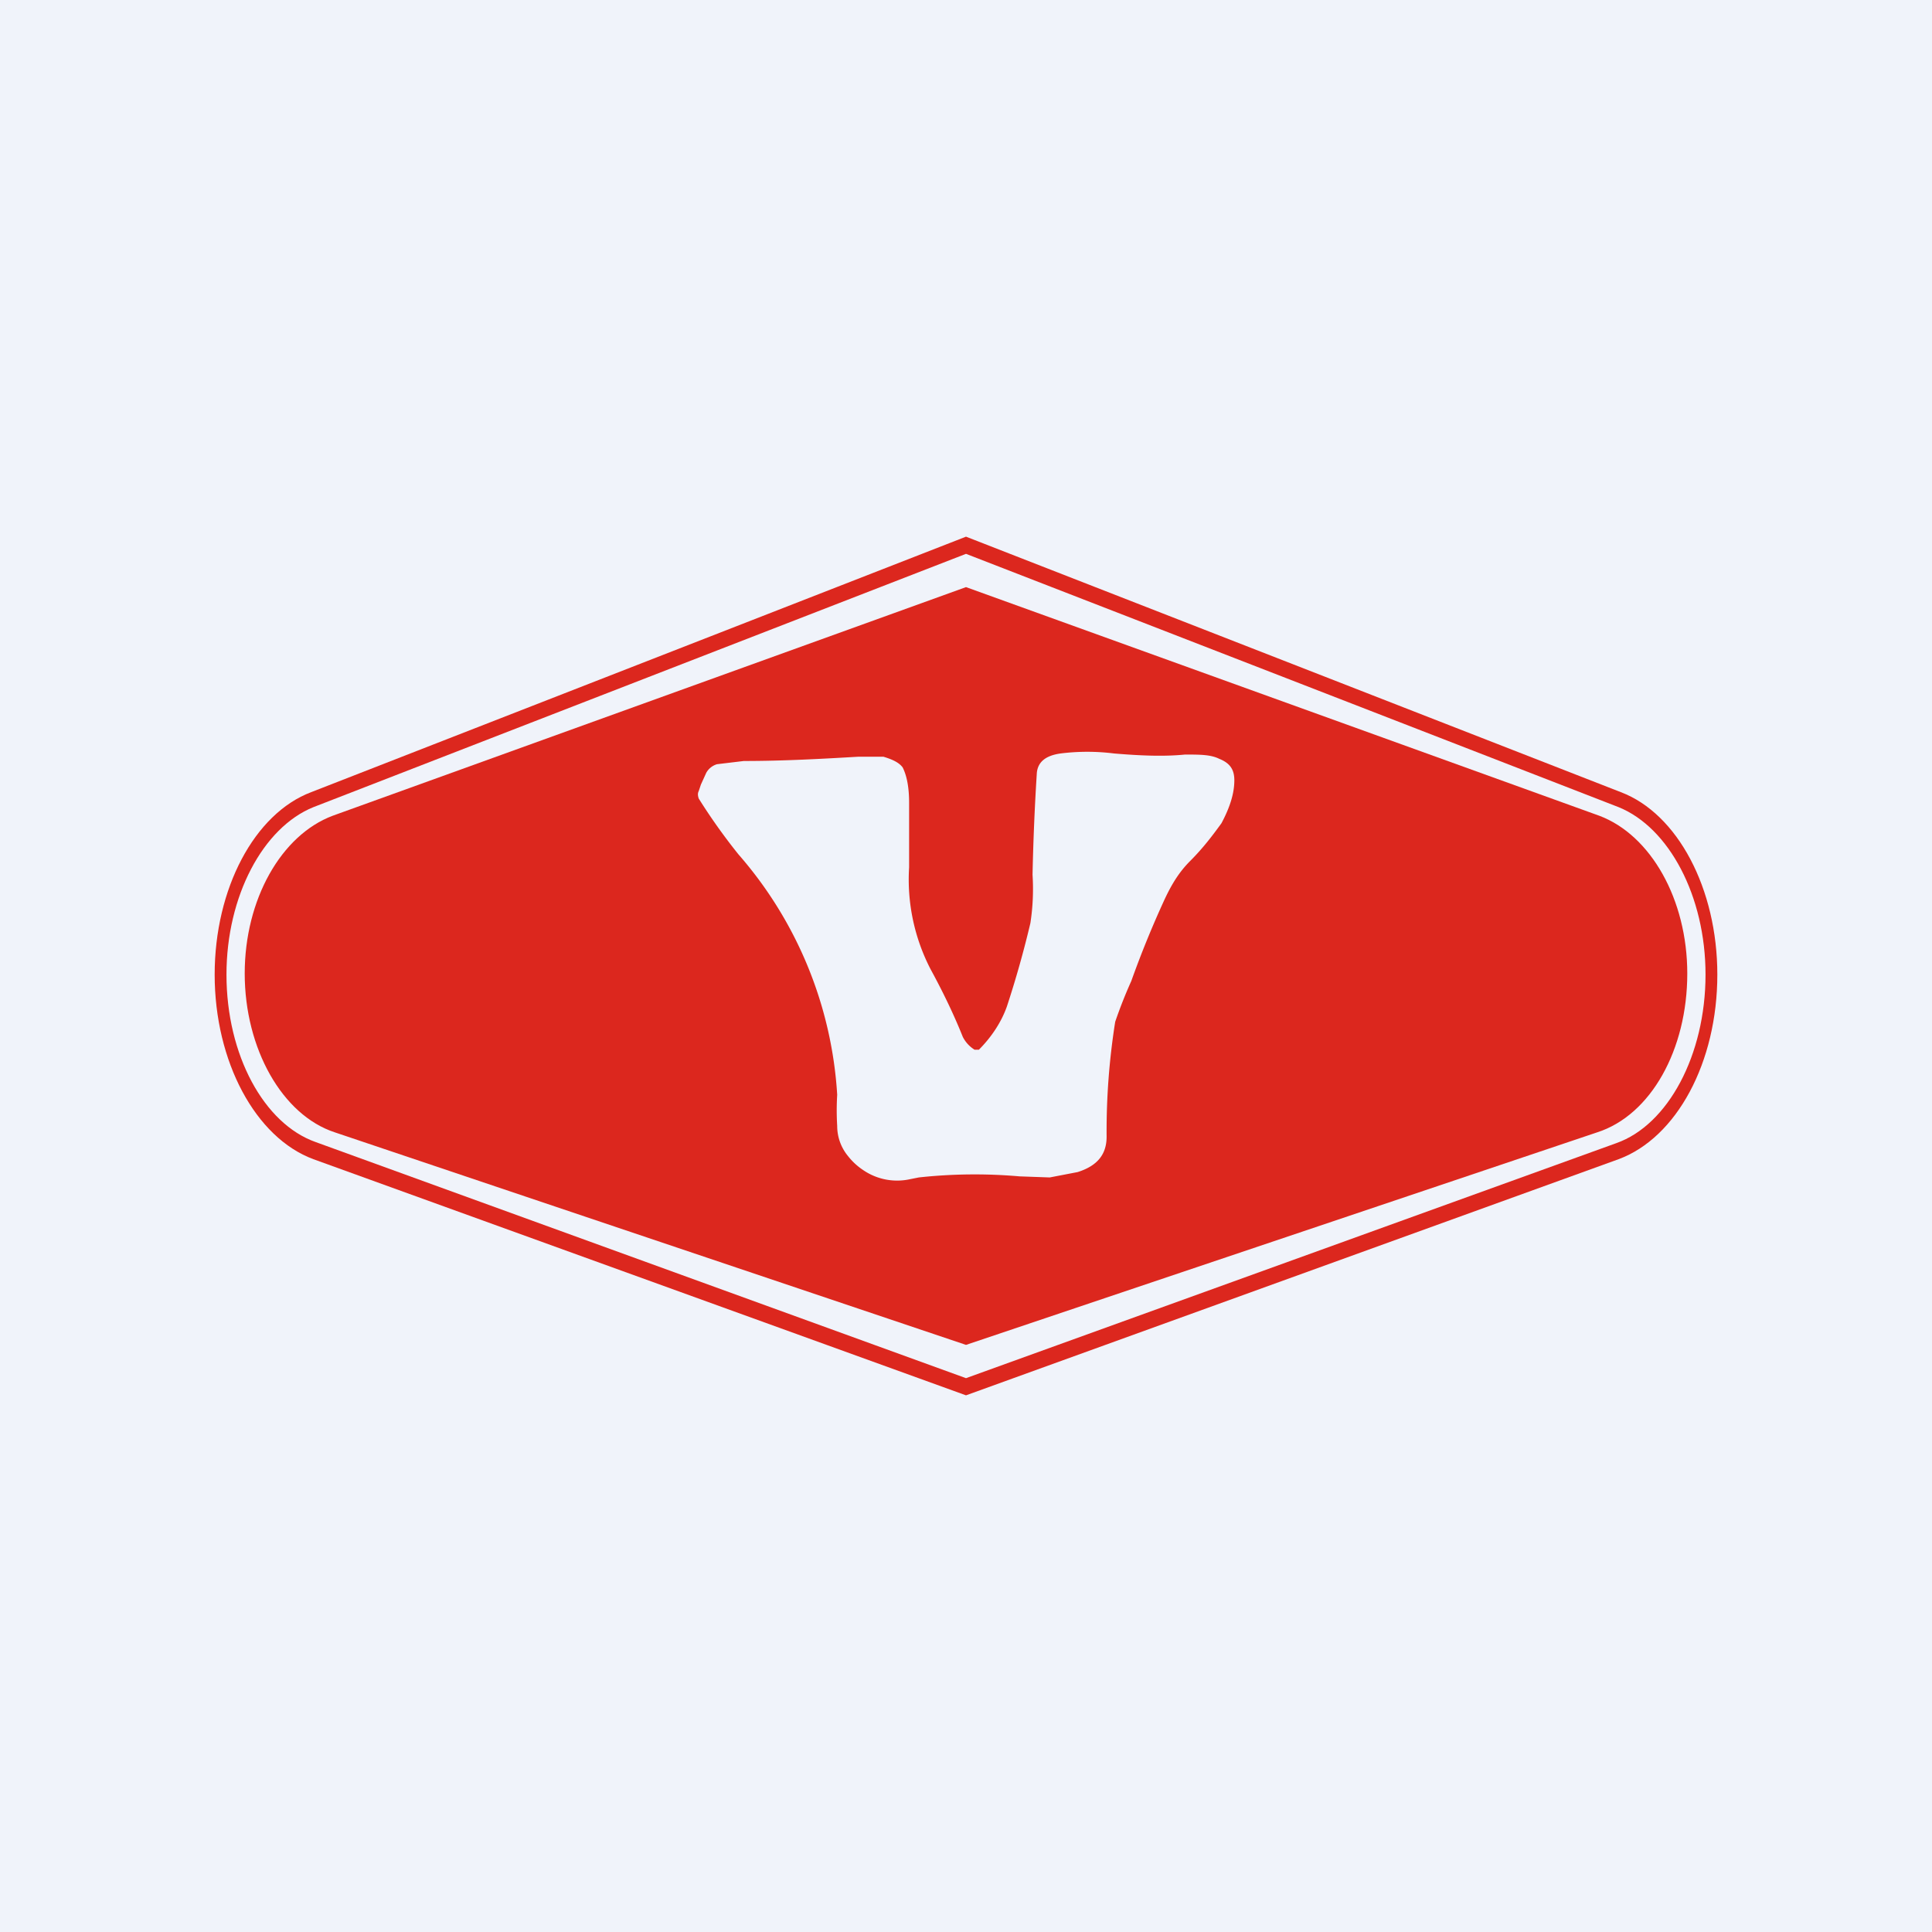
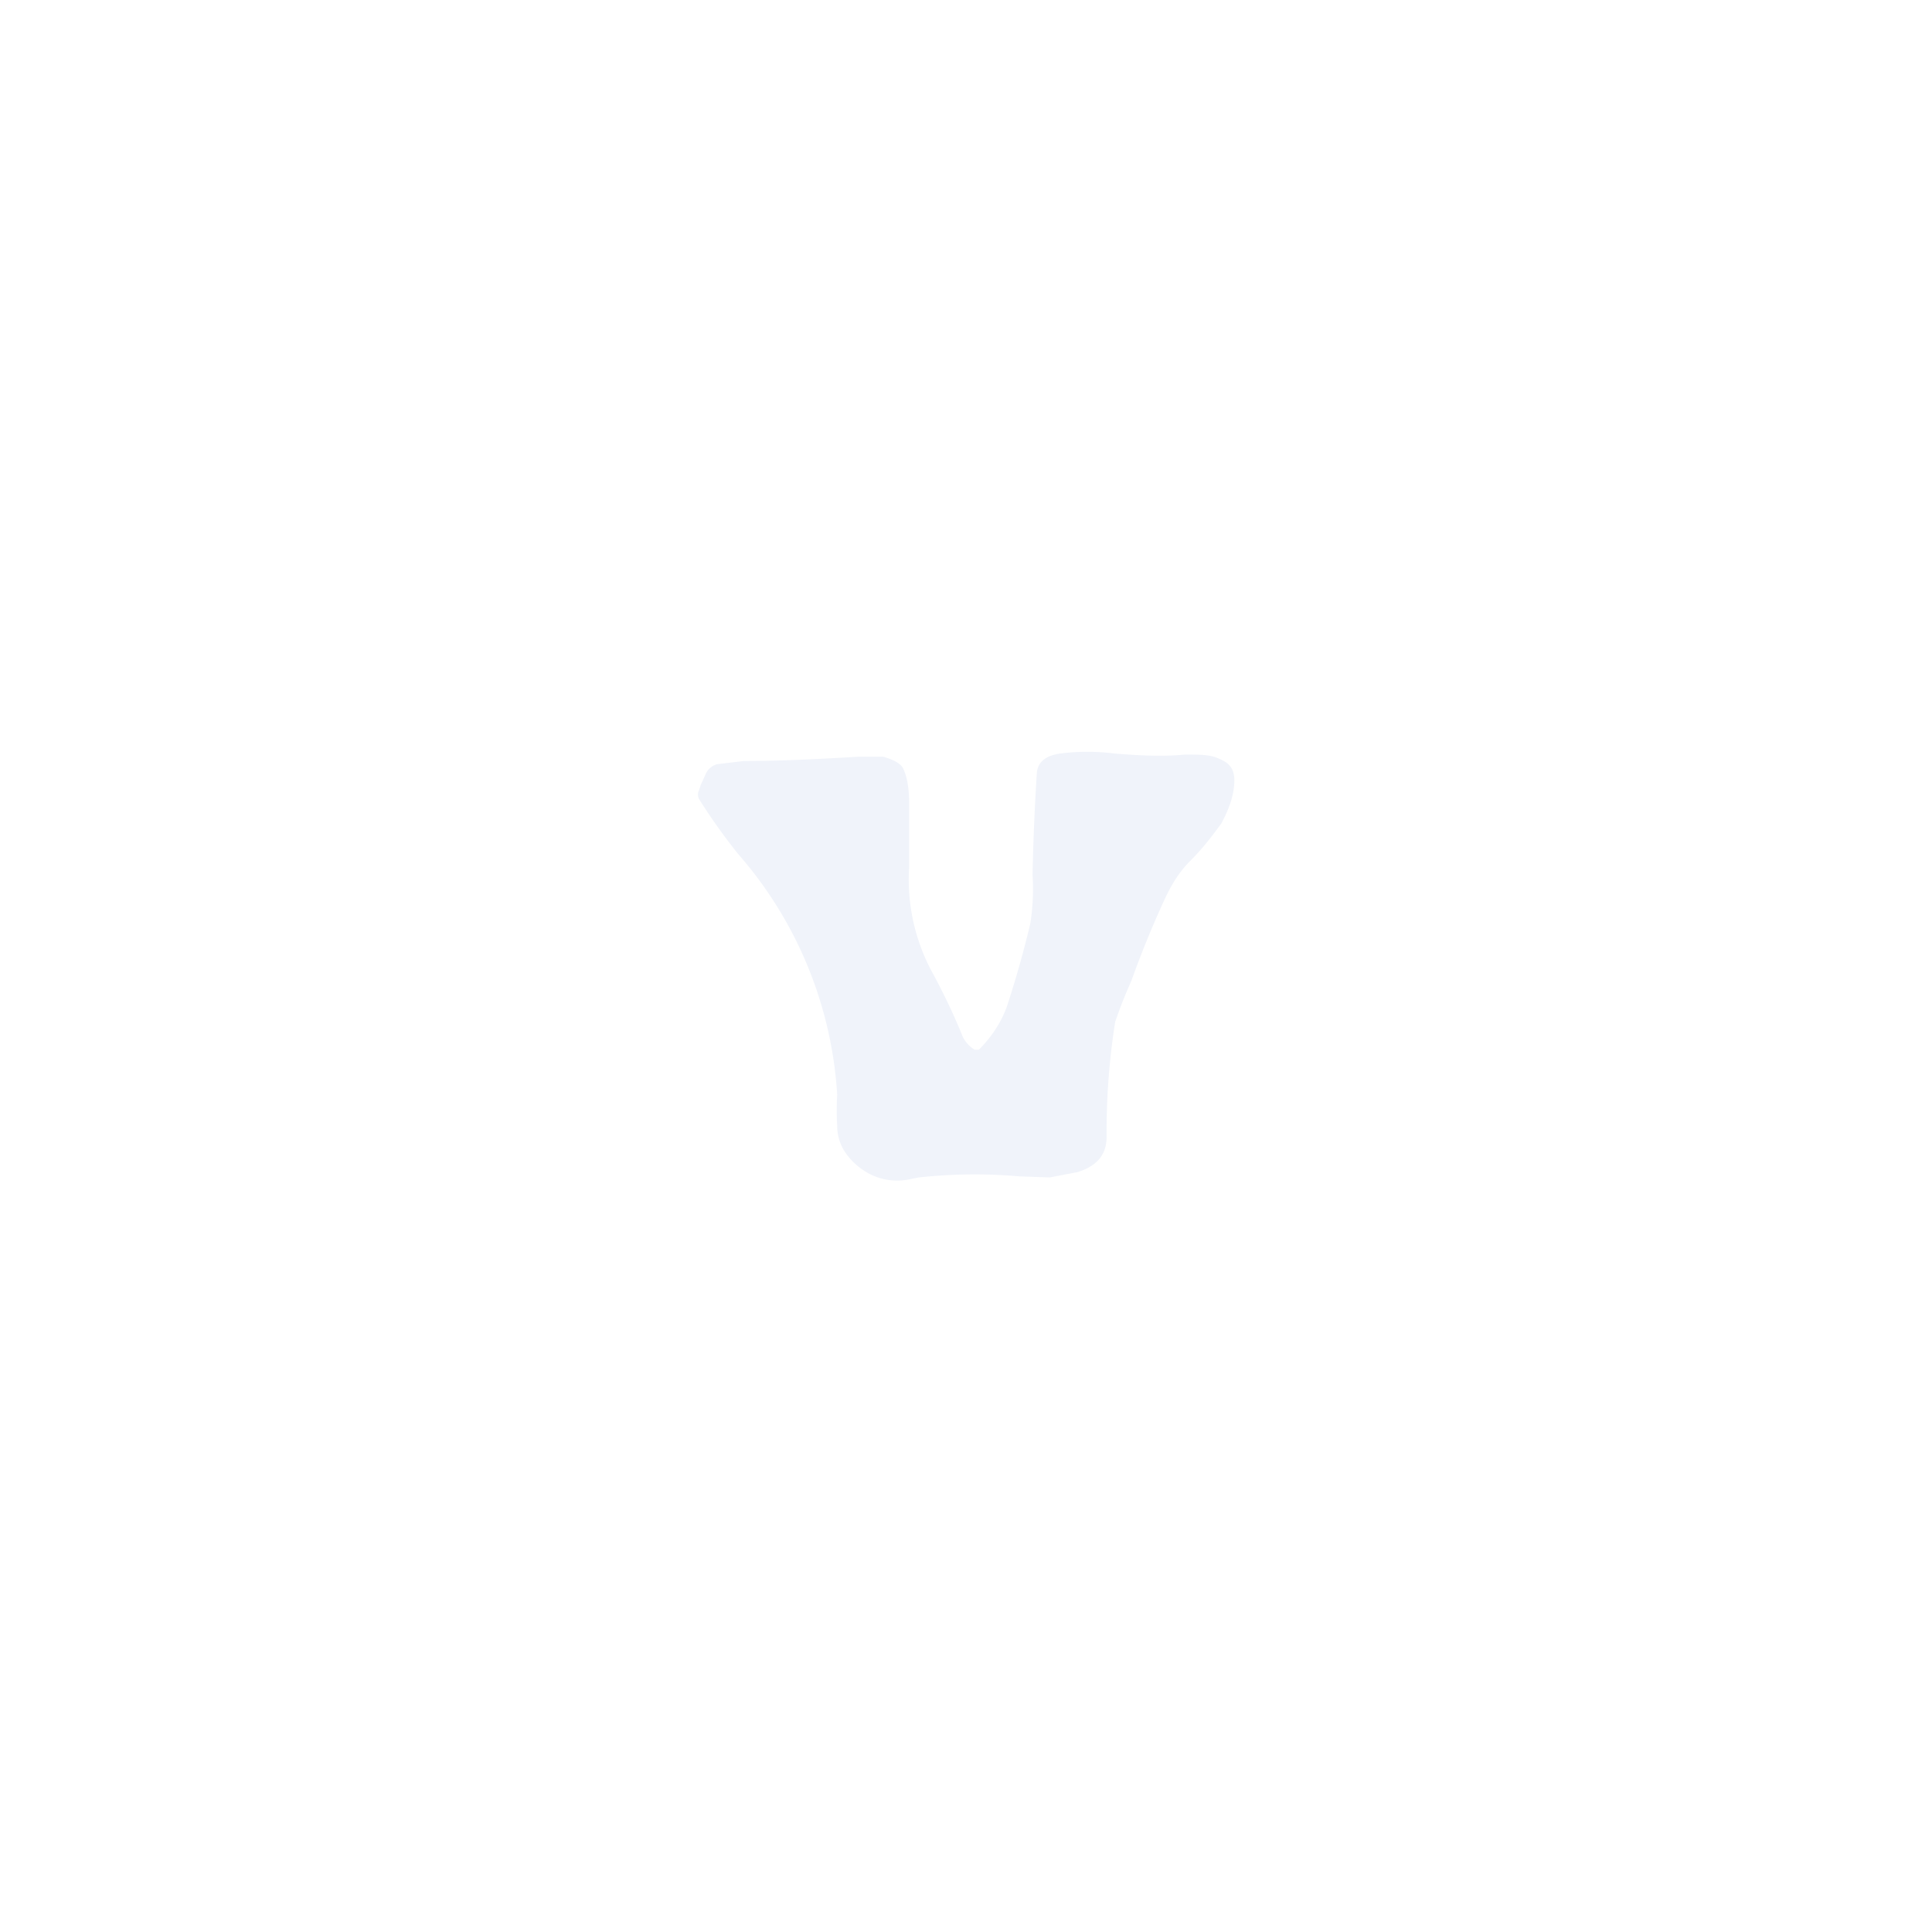
<svg xmlns="http://www.w3.org/2000/svg" width="18" height="18" viewBox="0 0 18 18">
-   <path fill="#F0F3FA" d="M0 0h18v18H0z" />
-   <path d="M15.1 7.38 9 5 2.9 7.38c-.53.2-.9.9-.9 1.7 0 .81.38 1.52.92 1.72L9 13l6.08-2.2c.54-.2.92-.9.92-1.72 0-.8-.37-1.5-.9-1.7Zm-12.18.14L9 5.16l6.08 2.36c.47.19.81.83.81 1.56 0 .75-.35 1.4-.83 1.57L9 12.84l-6.06-2.2c-.48-.17-.83-.81-.83-1.56 0-.73.34-1.37.81-1.56ZM9 5.47 3.1 7.6c-.48.18-.82.78-.82 1.47 0 .7.35 1.32.84 1.48L9 12.53l5.88-1.98c.5-.16.84-.77.84-1.48 0-.69-.34-1.29-.82-1.47L9 5.47Z" fill="#DC271E" />
  <path d="M9.08 9.78h.04c.12-.12.21-.26.26-.4a9.34 9.34 0 0 0 .22-.78 2.09 2.09 0 0 0 .02-.45 22.47 22.47 0 0 1 .04-.95c.01-.1.08-.16.22-.18a2 2 0 0 1 .5 0c.24.02.46.03.66.01.14 0 .24 0 .32.04.1.04.14.1.14.2 0 .12-.04.25-.12.4-.08.11-.17.23-.29.35-.1.1-.17.21-.24.36a9.33 9.33 0 0 0-.31.76 4.37 4.37 0 0 0-.15.38 6.52 6.52 0 0 0-.08 1.07c0 .16-.08.27-.27.33l-.26.05-.28-.01a4.8 4.8 0 0 0-.94.01l-.1.02a.56.56 0 0 1-.42-.09.6.6 0 0 1-.14-.13.44.44 0 0 1-.1-.28 2.37 2.37 0 0 1 0-.29 3.75 3.75 0 0 0-.92-2.24 5.48 5.48 0 0 1-.37-.52c-.01-.03-.01-.05 0-.07l.02-.06.05-.11a.17.17 0 0 1 .1-.08l.25-.03c.37 0 .73-.02 1.07-.04h.23c.1.03.15.06.18.1.04.08.06.19.06.33v.6a1.82 1.82 0 0 0 .2.95c.12.22.22.43.3.63a.3.3 0 0 0 .11.12Z" fill="#F0F3FA" />
</svg>